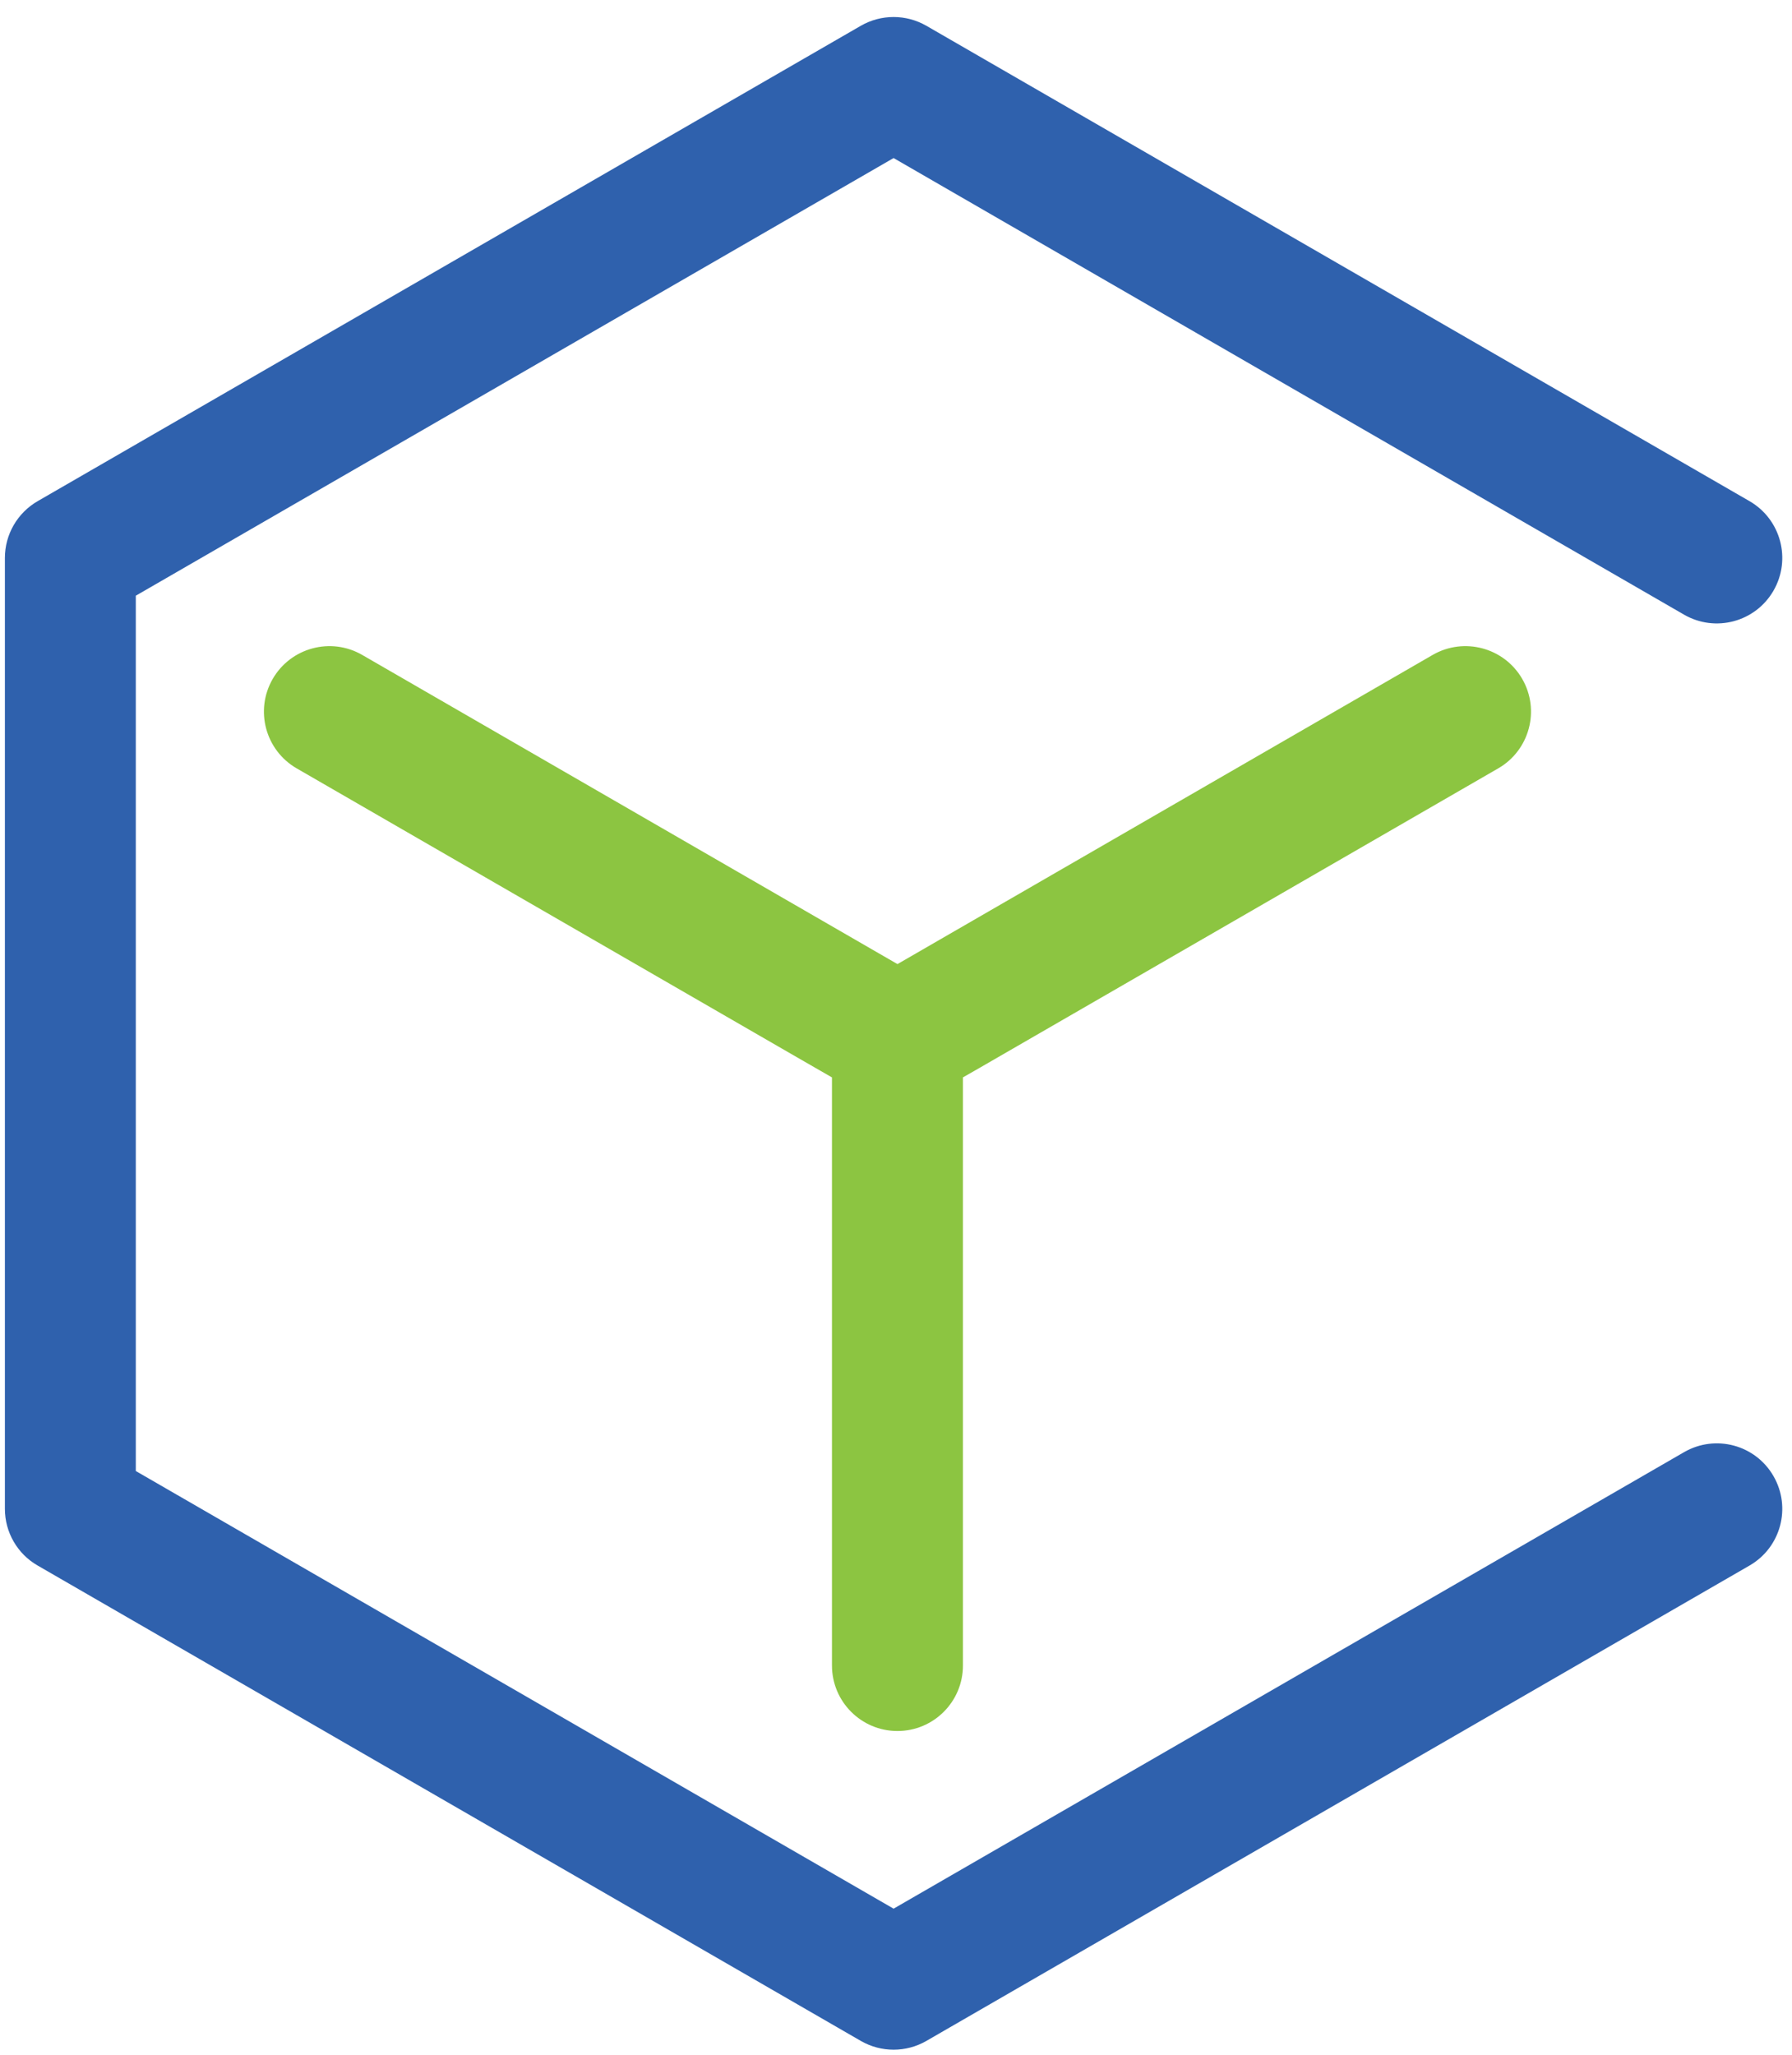
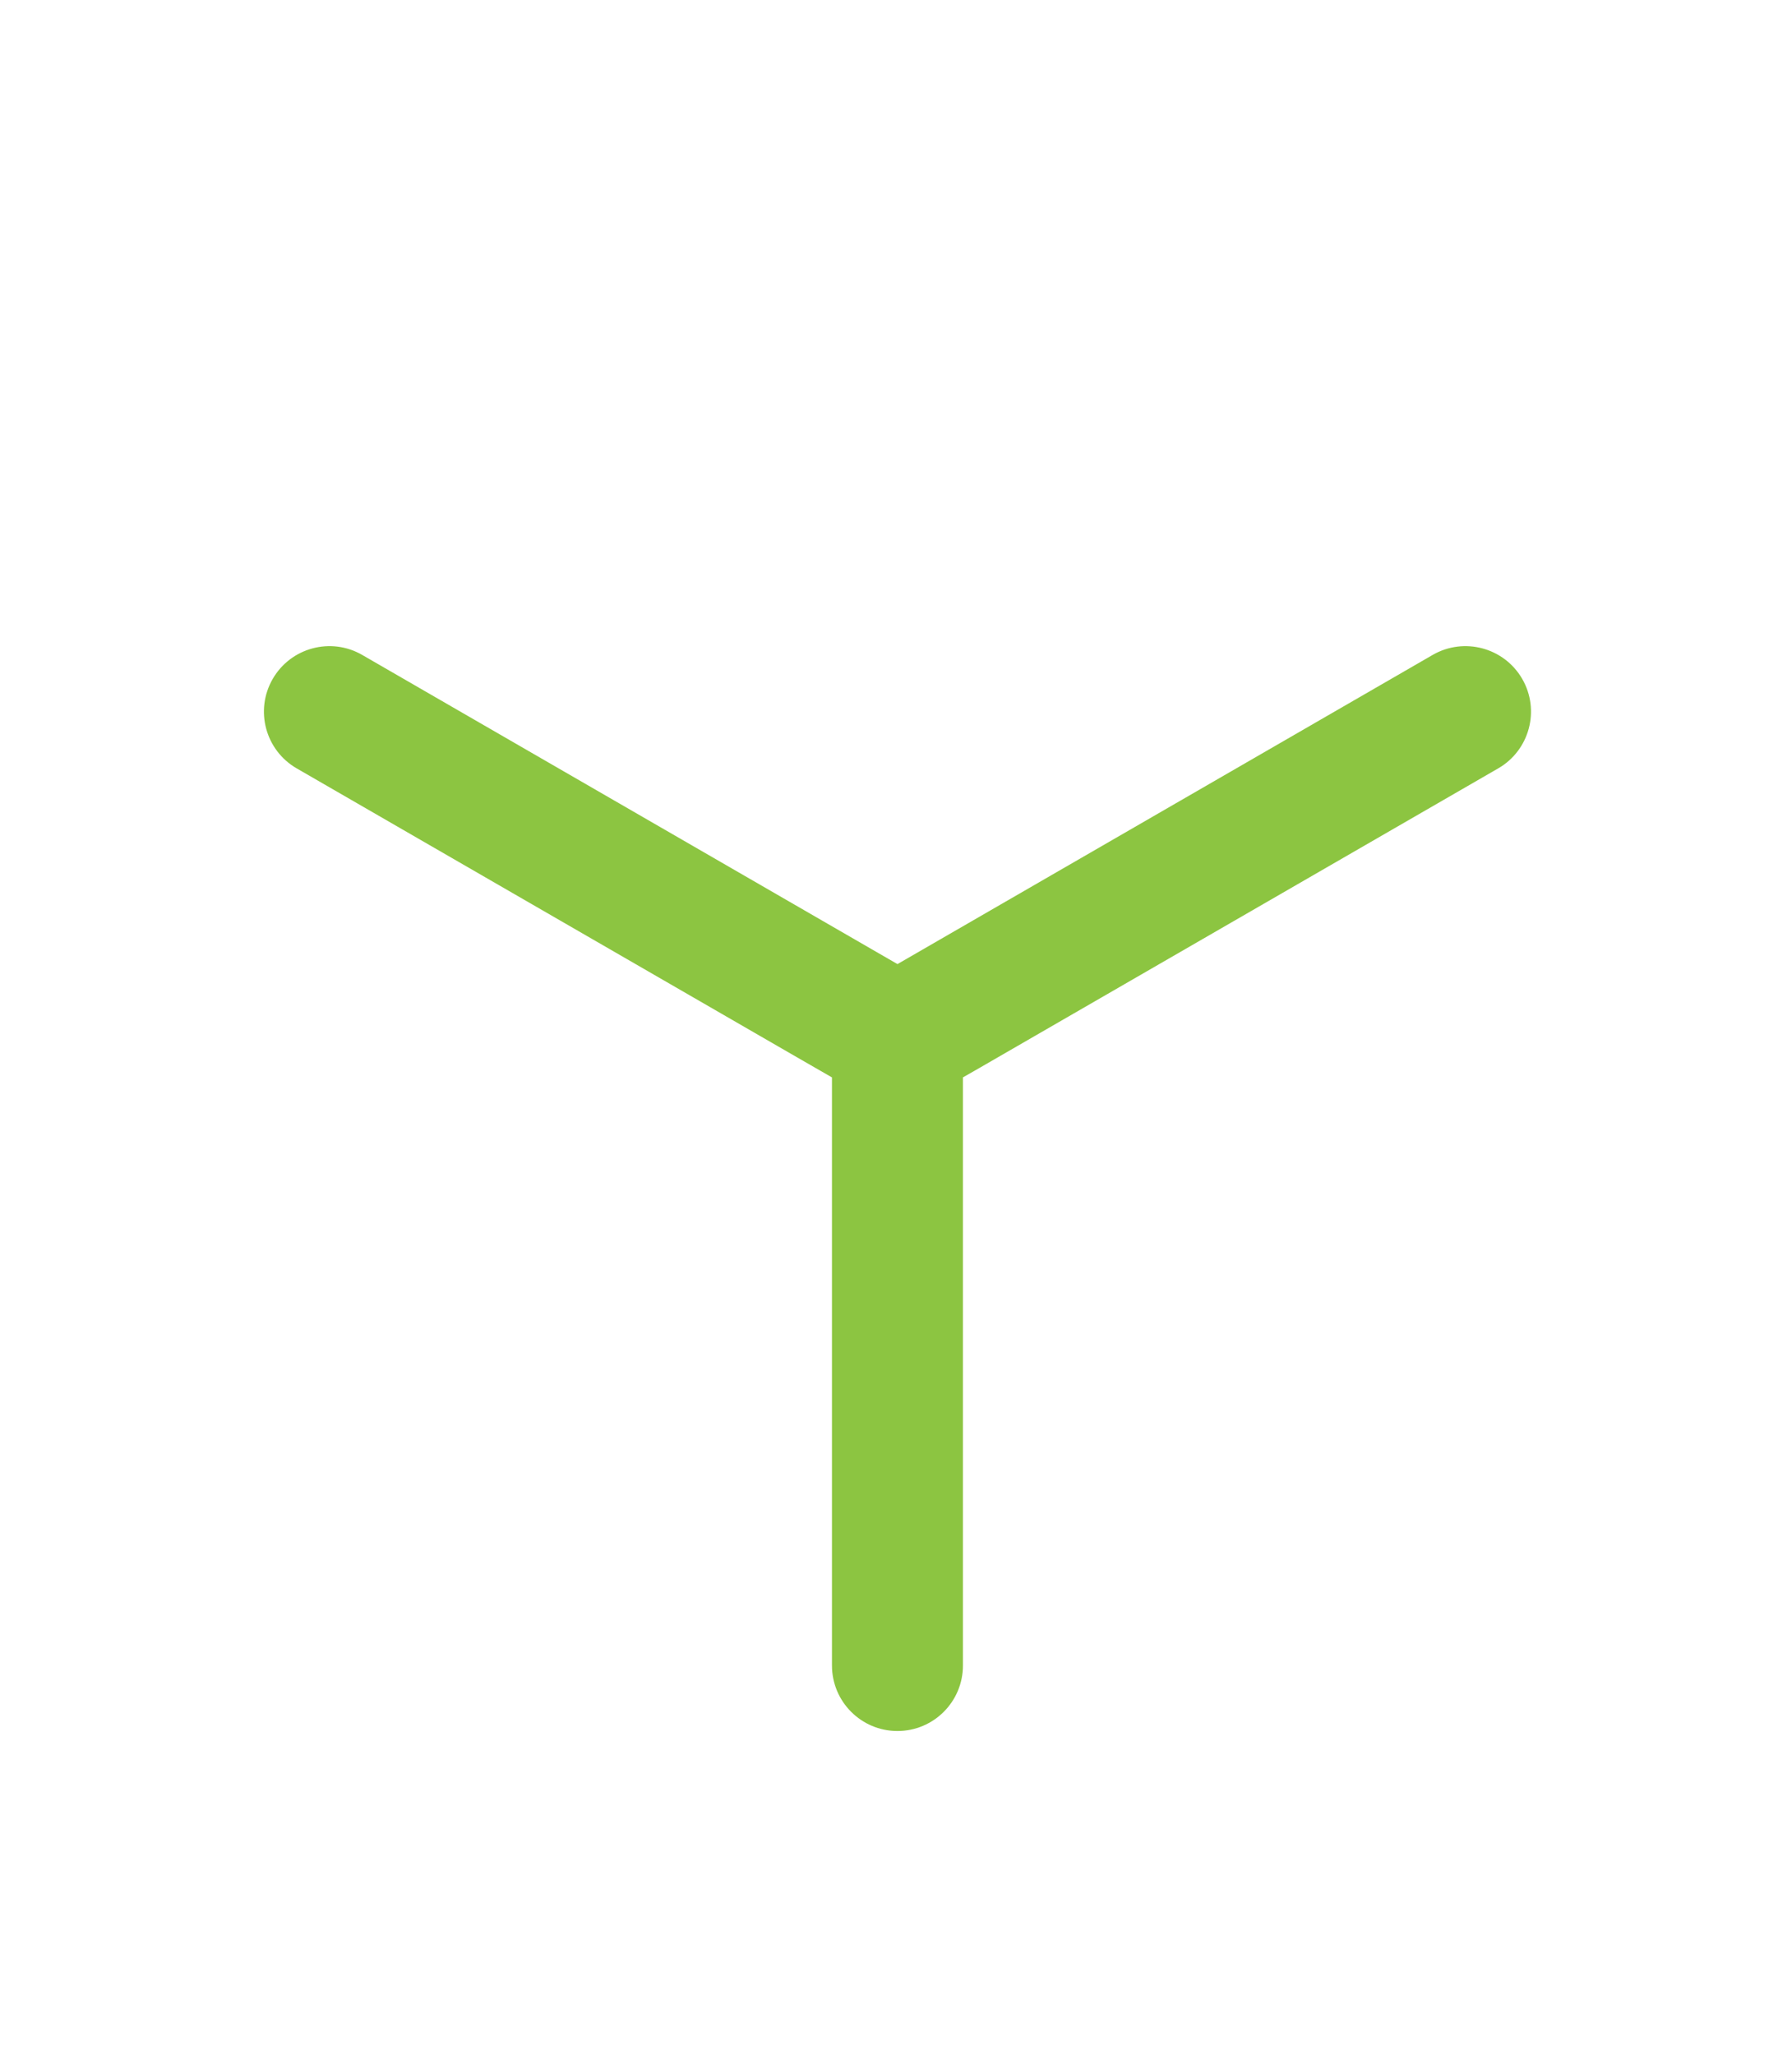
<svg xmlns="http://www.w3.org/2000/svg" width="82" height="94" viewBox="0 0 82 94" fill="none">
-   <path d="M40.89 93.762C40.372 93.762 39.856 93.629 39.392 93.362L1.722 71.614C0.794 71.081 0.224 70.091 0.224 69.022V25.522C0.224 24.452 0.794 23.463 1.722 22.926L39.392 1.178C40.318 0.645 41.46 0.645 42.388 1.178L80.058 22.926C81.49 23.754 81.981 25.588 81.153 27.02C80.327 28.452 78.497 28.944 77.062 28.118L40.89 7.23L6.214 27.25V67.291L40.89 87.311L77.062 66.428C78.497 65.6 80.327 66.09 81.153 67.524C81.981 68.958 81.49 70.788 80.058 71.614L42.388 93.362C41.924 93.629 41.408 93.762 40.89 93.762Z" fill="#2F61AD" />
  <path d="M69.656 31.057C68.827 29.623 66.993 29.133 65.561 29.957C59.95 33.199 45.708 41.422 41.067 44.102C36.424 41.422 22.183 33.2 16.57 29.957C15.14 29.133 13.307 29.623 12.479 31.057C11.652 32.489 12.142 34.321 13.576 35.149L36.457 48.358C37.071 48.713 37.605 49.022 38.07 49.286V76.188C38.07 77.842 39.411 79.184 41.065 79.184H41.067H41.068C42.722 79.184 44.063 77.842 44.063 76.188V49.285C44.529 49.021 45.062 48.713 45.677 48.357L68.558 35.148C69.991 34.32 70.482 32.488 69.656 31.057Z" fill="#8CC541" />
</svg>